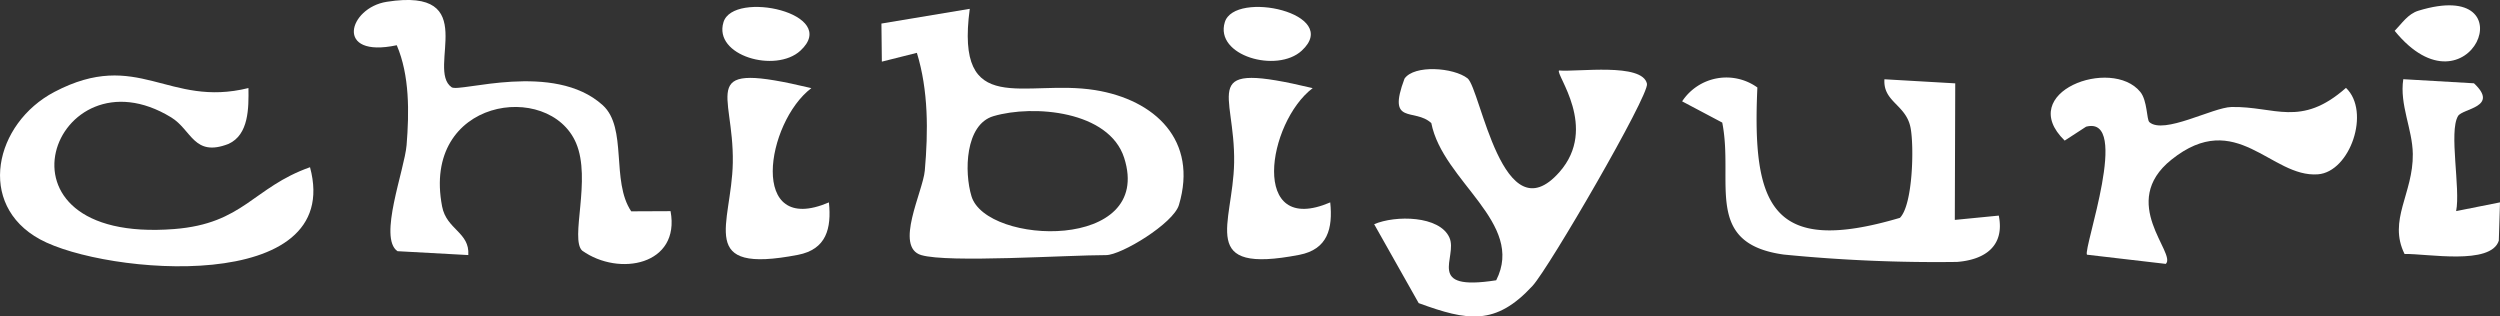
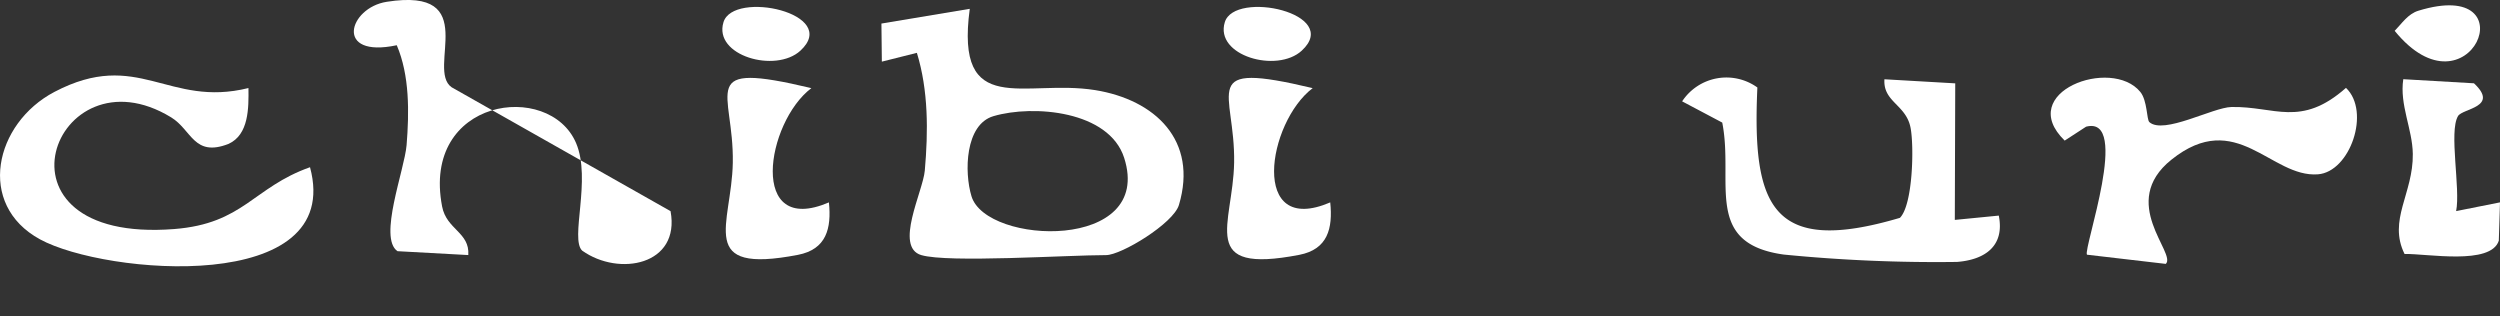
<svg xmlns="http://www.w3.org/2000/svg" width="284.248" height="35.981" viewBox="0 0 284.248 35.981">
  <rect x="0" y="0" width="284.248" height="35.981" fill="#333333" stroke="none" />
  <g id="chibiyuri" transform="translate(-73.689 -4147.114)">
    <path id="パス_185" data-name="パス 185" d="M420.913,380c-3.1-.918.183-7.225.393-9.606.395-4.47.414-9.112-.9-13.394l-3.983,1-.048-4.33,10.044-1.674c-1.692,12.572,6.232,7.949,14.258,9.241,6.817,1.1,11.713,5.727,9.523,13.06-.627,2.1-6.547,5.7-8.286,5.7-4.448,0-17.961.9-21,0m8.2-15.8c-3.237.95-3.333,6.366-2.5,9.108,1.691,5.572,20.763,6.279,17.362-4.359-1.712-5.357-10.317-6.082-14.86-4.749" transform="translate(-242.469 3796.122)" fill="#fff" />
-     <path id="パス_186" data-name="パス 186" d="M493.418,359.005c2.058.19,9.5-.912,10,1.516.265,1.3-11.143,20.948-13.011,22.972-4.2,4.555-7.382,4-12.946,1.963l-5.062-8.972c2.4-1.035,7.445-.992,8.56,1.529.991,2.24-2.866,6.133,5.316,4.846,3.32-6.528-6.071-11.223-7.378-17.872-1.921-1.777-5.072.341-3.048-5.053,1.106-1.6,5.578-1.273,7.17-.034,1.483,1.209,4,17.978,10.452,10.649,4.455-5.058-.5-11.137-.051-11.544" transform="translate(-242.469 3796.122)" fill="#fff" />
-     <path id="パス_187" data-name="パス 187" d="M367.51,360.915c.894.623,11.632-2.994,17.176,2.035,2.845,2.58.921,8.632,3.241,12.07L392.4,375c1.135,6.133-5.853,7.472-10.046,4.491-1.418-1.319,1.075-8.1-.7-12.241-3.053-7.126-17.6-5.1-15.228,7.223.506,2.632,3.152,2.93,2.978,5.519l-8.048-.44c-2.216-1.492.8-9.243,1.032-12.069.3-3.714.349-7.921-1.118-11.348-7.141,1.518-5.488-4.255-1.143-4.938,10.9-1.713,4.453,7.676,7.379,9.715" transform="translate(-242.469 3796.122)" fill="#fff" />
+     <path id="パス_187" data-name="パス 187" d="M367.51,360.915L392.4,375c1.135,6.133-5.853,7.472-10.046,4.491-1.418-1.319,1.075-8.1-.7-12.241-3.053-7.126-17.6-5.1-15.228,7.223.506,2.632,3.152,2.93,2.978,5.519l-8.048-.44c-2.216-1.492.8-9.243,1.032-12.069.3-3.714.349-7.921-1.118-11.348-7.141,1.518-5.488-4.255-1.143-4.938,10.9-1.713,4.453,7.676,7.379,9.715" transform="translate(-242.469 3796.122)" fill="#fff" />
    <path id="パス_188" data-name="パス 188" d="M344.407,361.005c.034,2.279.043,5.3-2.266,6.349-3.952,1.537-4.172-1.583-6.524-3.019-13.3-8.119-21.764,14.423.341,12.7,7.909-.615,8.976-4.74,15.449-7.031,3.921,14.578-23.288,12.244-30.7,8.2-7.255-3.951-5.175-13.191,1.649-16.768,9.486-4.969,12.913,1.836,22.054-.435" transform="translate(-242.469 3796.122)" fill="#fff" />
    <path id="パス_189" data-name="パス 189" d="M532.175,375.763c1.477-1.477,1.624-8.109,1.212-10.246-.508-2.637-3.144-2.923-2.97-5.512l8.05.464-.049,15.526,5-.49c.692,3.472-1.581,5.016-4.742,5.268a176.677,176.677,0,0,1-19.7-.837c-9.2-1.268-5.658-8.233-7-15.006l-4.561-2.415a6.029,6.029,0,0,1,8.555-1.576c-.606,13.447,1.565,19.152,16.2,14.824" transform="translate(-242.469 3796.122)" fill="#fff" />
    <path id="パス_190" data-name="パス 190" d="M560.529,364.869c1.628,1.466,7.219-1.669,9.348-1.711,4.9-.1,7.868,2.379,13.017-2.176,2.831,2.7.471,9.556-3.192,9.83-5.344.4-9.262-7.578-16.649-1.67-6.1,4.88.622,10.664-.646,11.853l-8.963-1.045c-.451-.651,5.025-15.891-.1-14.554l-2.433,1.582c-5.647-5.5,5.328-9.551,8.6-5.534.81.995.713,3.143,1.026,3.425" transform="translate(-242.469 3796.122)" fill="#fff" />
    <path id="パス_191" data-name="パス 191" d="M595.63,364.193c-1.056,1.766.3,8.259-.212,10.8l4.988-.992-.136,4.354c-.9,2.833-8.192,1.458-10.717,1.514-1.907-3.853,1-6.876.939-11.372-.036-2.838-1.524-5.579-1.083-8.5l8.037.466c2.911,2.725-1.29,2.847-1.816,3.726" transform="translate(-242.469 3796.122)" fill="#fff" />
    <path id="パス_192" data-name="パス 192" d="M408.41,361.012c-5.169,3.913-7.205,16.94,1.995,12.991.306,2.968-.288,5.339-3.517,5.964-11.624,2.248-7.539-3.413-7.411-10.467.148-8.245-4.322-11.644,8.933-8.488" transform="translate(-242.469 3796.122)" fill="#fff" />
    <path id="パス_193" data-name="パス 193" d="M465.41,361.012c-5.169,3.913-7.205,16.94,1.995,12.991.306,2.968-.288,5.339-3.517,5.964-11.624,2.248-7.539-3.413-7.411-10.467.148-8.245-4.322-11.644,8.933-8.488" transform="translate(-242.469 3796.122)" fill="#fff" />
    <path id="パス_194" data-name="パス 194" d="M407.164,356.753c-2.813,2.591-9.922.578-8.745-3.242,1.129-3.664,13.351-1,8.745,3.242" transform="translate(-242.469 3796.122)" fill="#fff" />
    <path id="パス_195" data-name="パス 195" d="M464.164,356.753c-2.813,2.591-9.922.578-8.745-3.242,1.129-3.664,13.351-1,8.745,3.242" transform="translate(-242.469 3796.122)" fill="#fff" />
    <path id="パス_196" data-name="パス 196" d="M591.121,352.213c12.786-3.931,5.776,12.675-2.691,2.287.815-.833,1.5-1.92,2.691-2.287" transform="translate(-242.469 3796.122)" fill="#fff" />
  </g>
</svg>